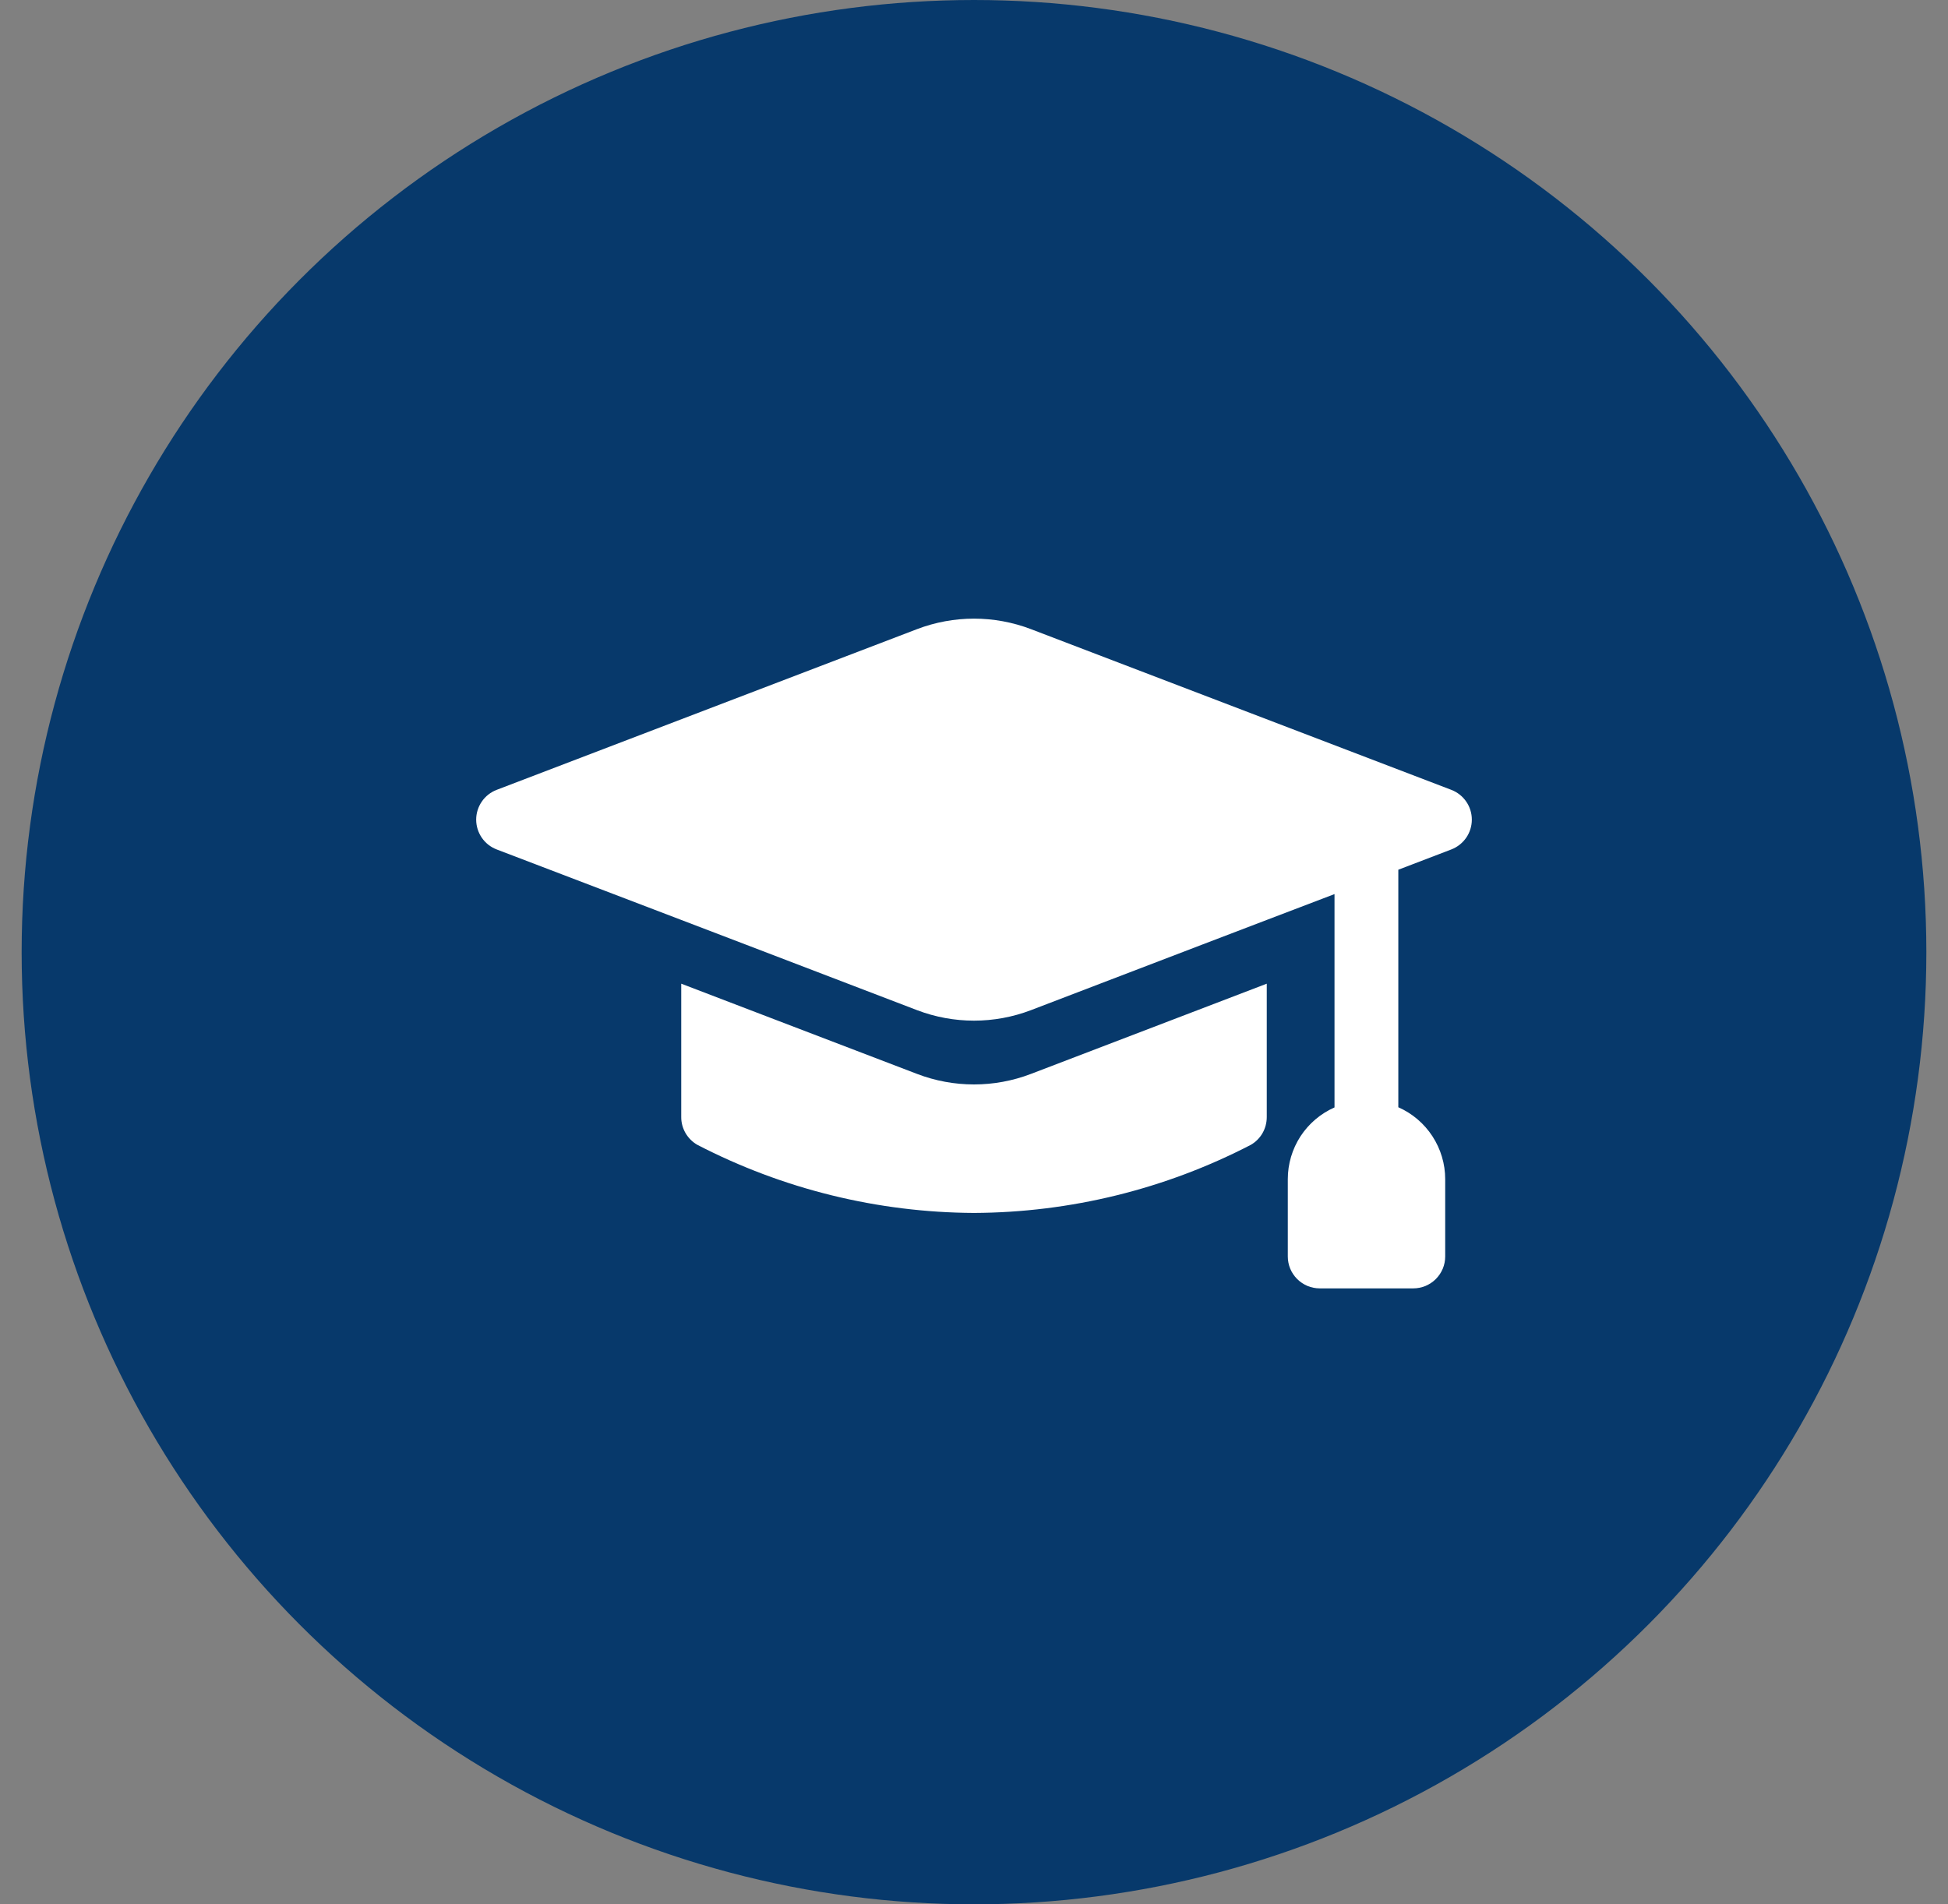
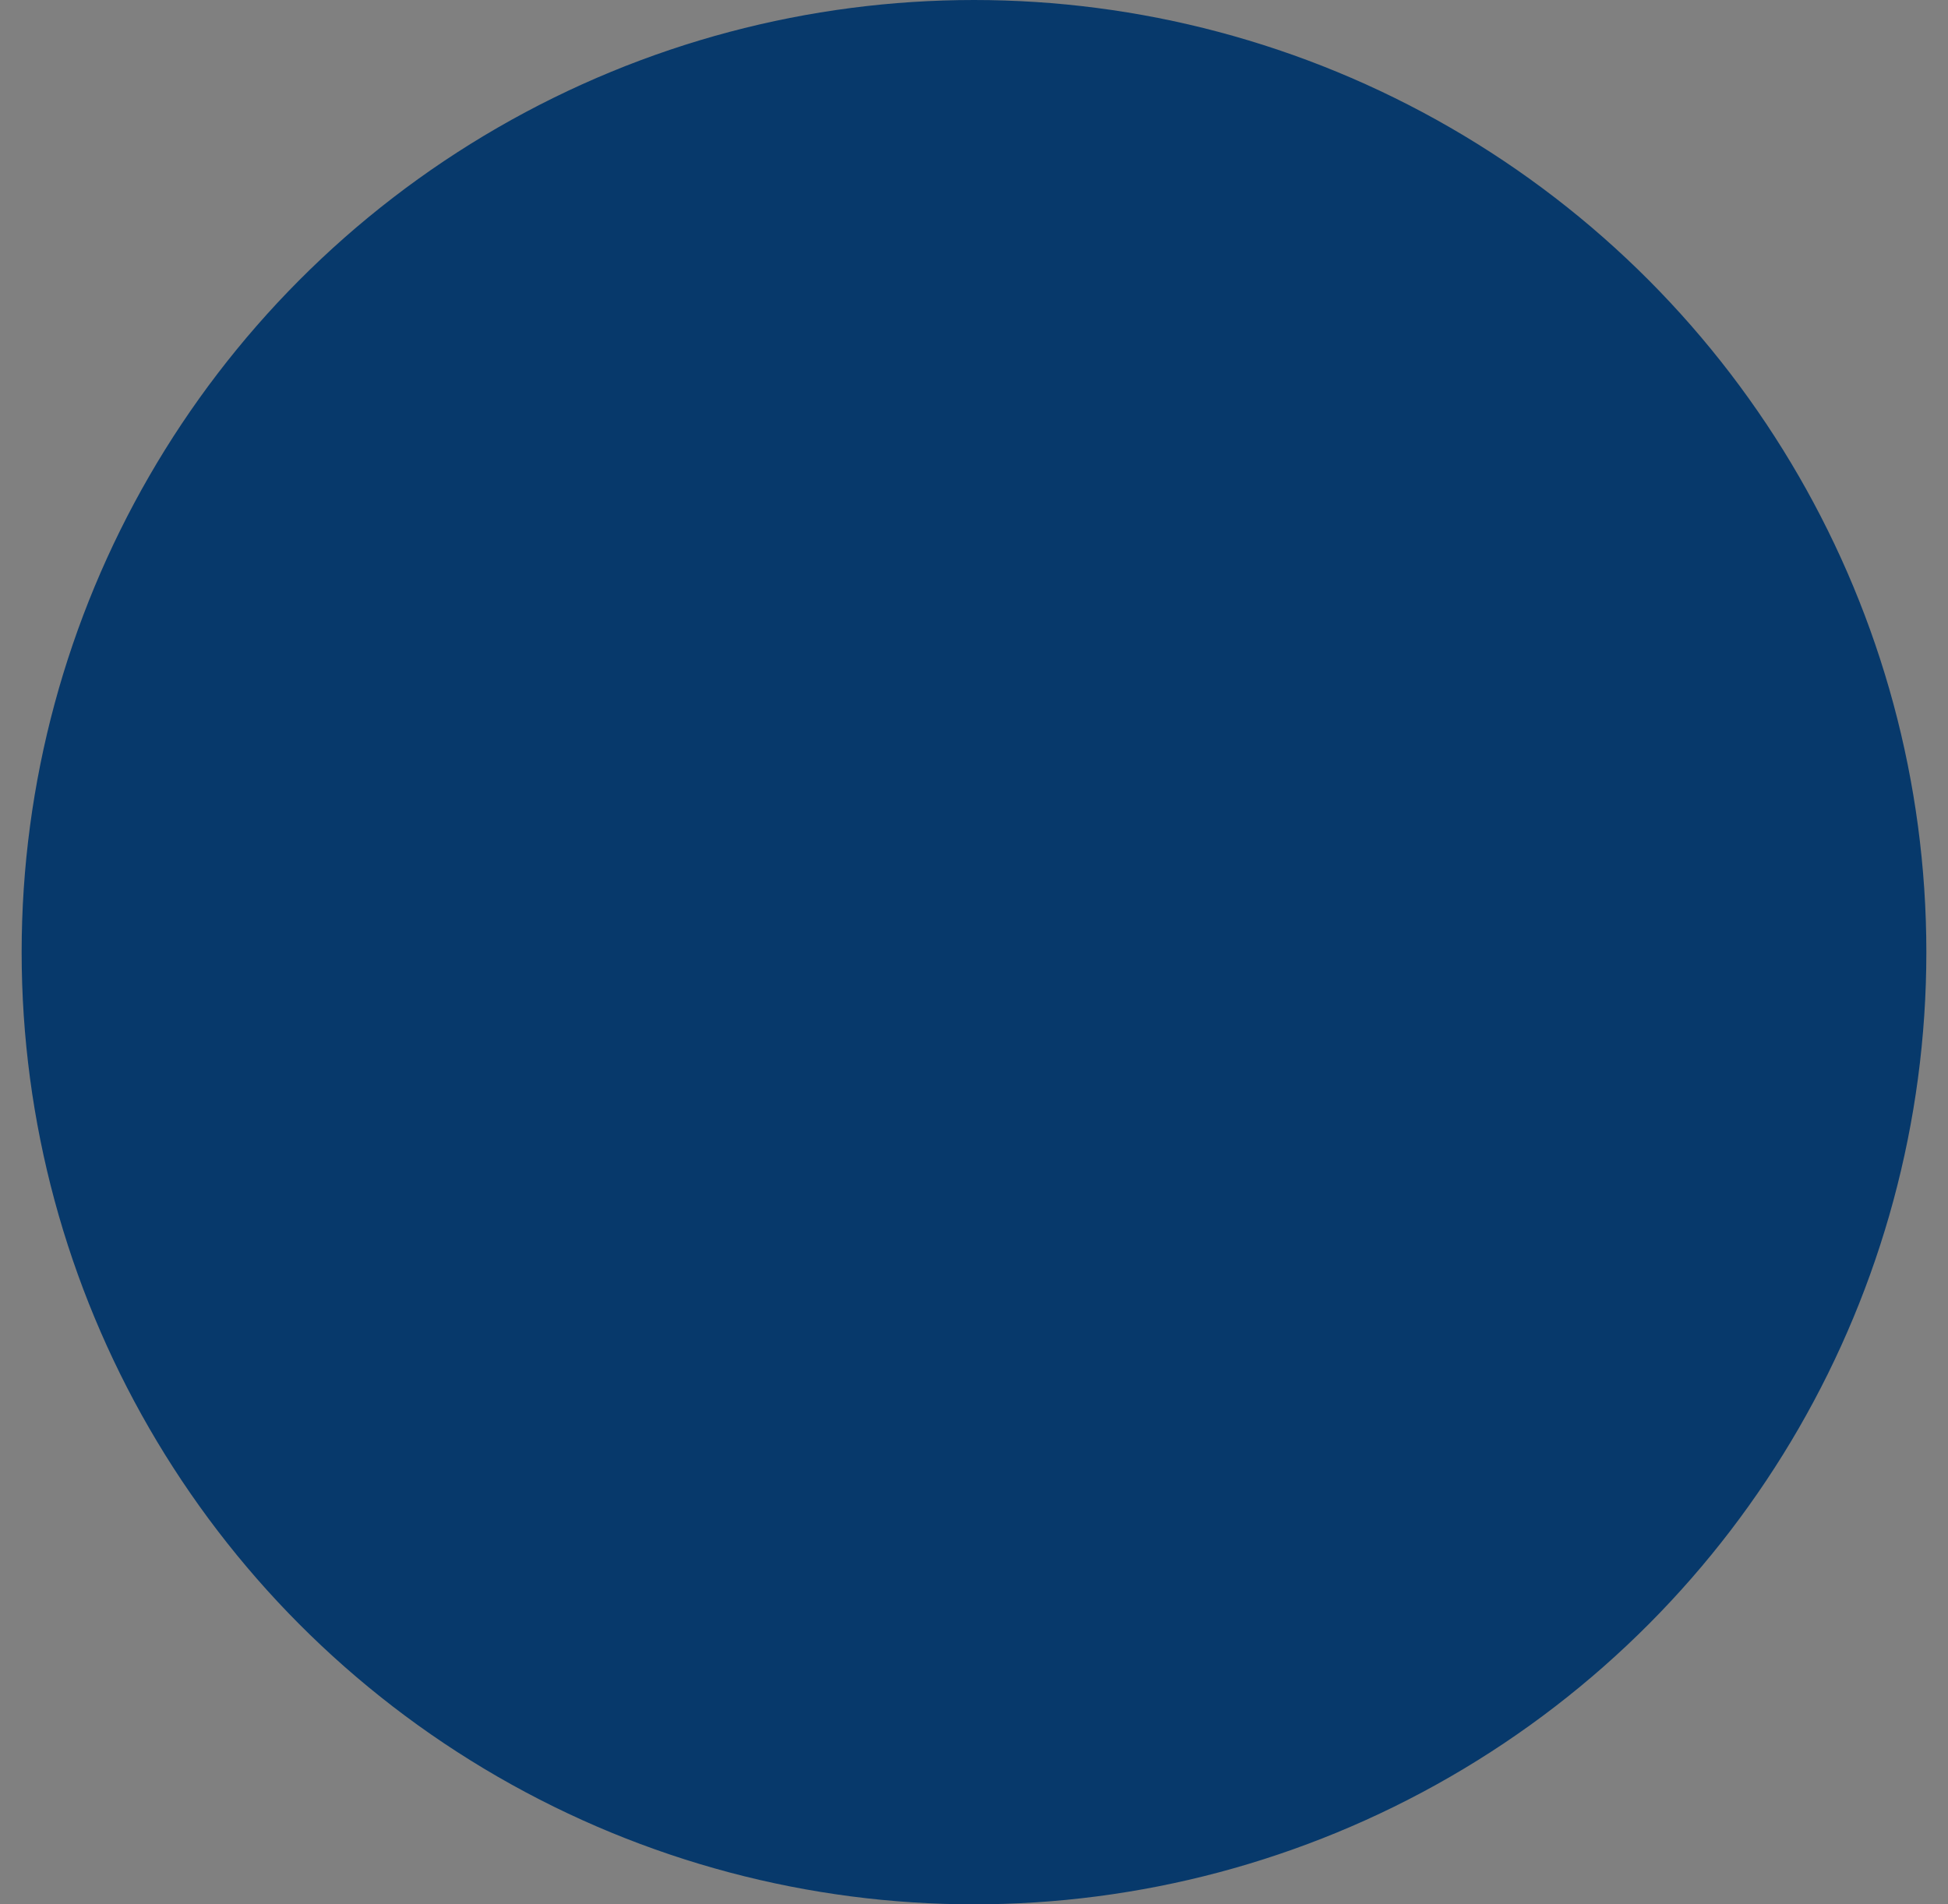
<svg xmlns="http://www.w3.org/2000/svg" width="45" height="44" viewBox="0 0 45 44" fill="none">
  <rect x="0" y="0" width="45" height="44" fill="#808080" stroke="none" />
  <circle cx="22.5" cy="22" r="21.5" fill="#07396B" stroke="#07396B" />
-   <path d="M34 18.938C34 19.087 33.955 19.233 33.87 19.356C33.785 19.479 33.664 19.574 33.525 19.627L32.302 20.095V25.583C32.624 25.725 32.898 25.958 33.09 26.253C33.282 26.548 33.385 26.892 33.385 27.244V29.031C33.385 29.128 33.366 29.223 33.329 29.313C33.292 29.402 33.237 29.483 33.169 29.552C33.101 29.62 33.019 29.674 32.93 29.712C32.841 29.748 32.745 29.768 32.648 29.768H30.486C30.389 29.768 30.294 29.748 30.204 29.712C30.115 29.674 30.034 29.62 29.965 29.552C29.897 29.483 29.842 29.402 29.805 29.313C29.768 29.223 29.749 29.128 29.749 29.031V27.244C29.749 26.893 29.851 26.549 30.042 26.255C30.234 25.961 30.507 25.729 30.828 25.587V20.658L29.263 21.255L27.79 21.818L23.815 23.34C22.968 23.663 22.032 23.663 21.185 23.34L17.21 21.818L15.737 21.255L11.475 19.627C11.336 19.574 11.215 19.48 11.13 19.356C11.046 19.233 11 19.087 11 18.938C11 18.788 11.046 18.643 11.13 18.52C11.215 18.396 11.336 18.302 11.475 18.249L21.185 14.536C22.032 14.213 22.968 14.213 23.815 14.536L33.525 18.249C33.664 18.302 33.785 18.396 33.87 18.52C33.955 18.643 34 18.788 34 18.938ZM23.815 24.813C22.968 25.137 22.032 25.137 21.185 24.813L17.21 23.292L15.737 22.728V25.808C15.736 25.938 15.77 26.065 15.835 26.178C15.9 26.29 15.993 26.384 16.105 26.449C18.082 27.474 20.273 28.014 22.5 28.025C24.726 28.015 26.918 27.476 28.894 26.452C29.007 26.387 29.1 26.294 29.165 26.181C29.229 26.069 29.263 25.941 29.263 25.811V22.728L27.79 23.292L23.815 24.813Z" fill="white" />
</svg>